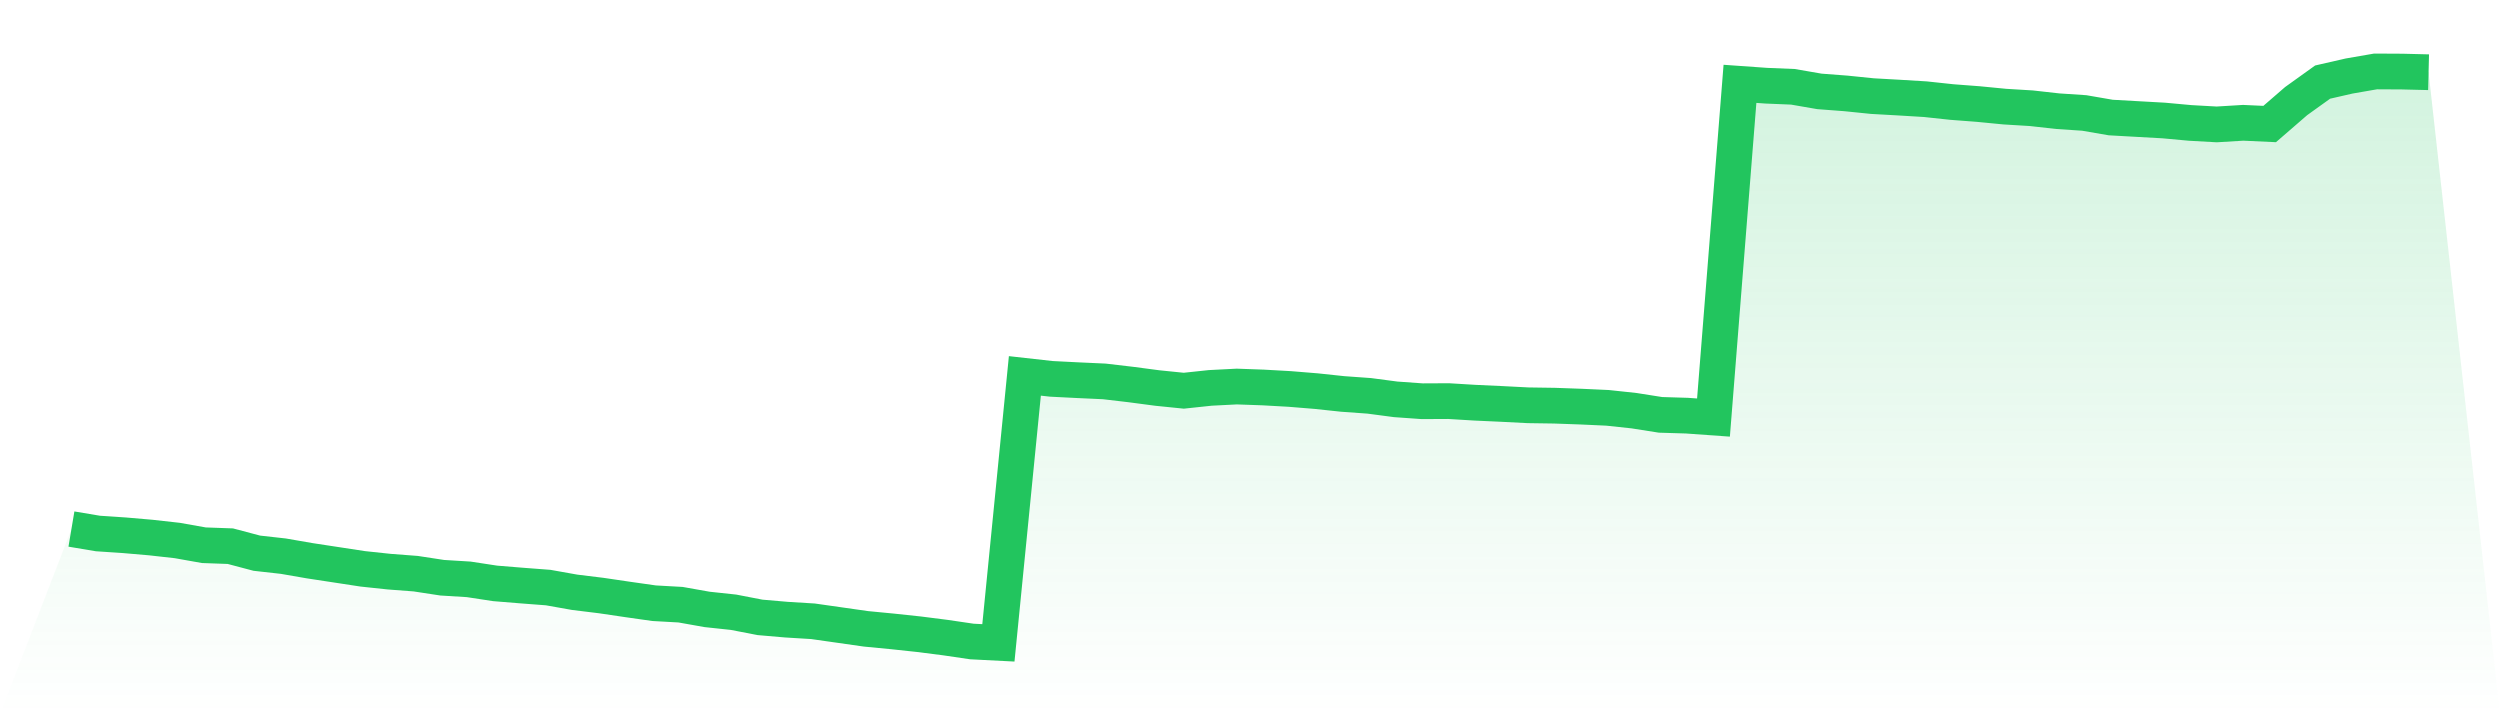
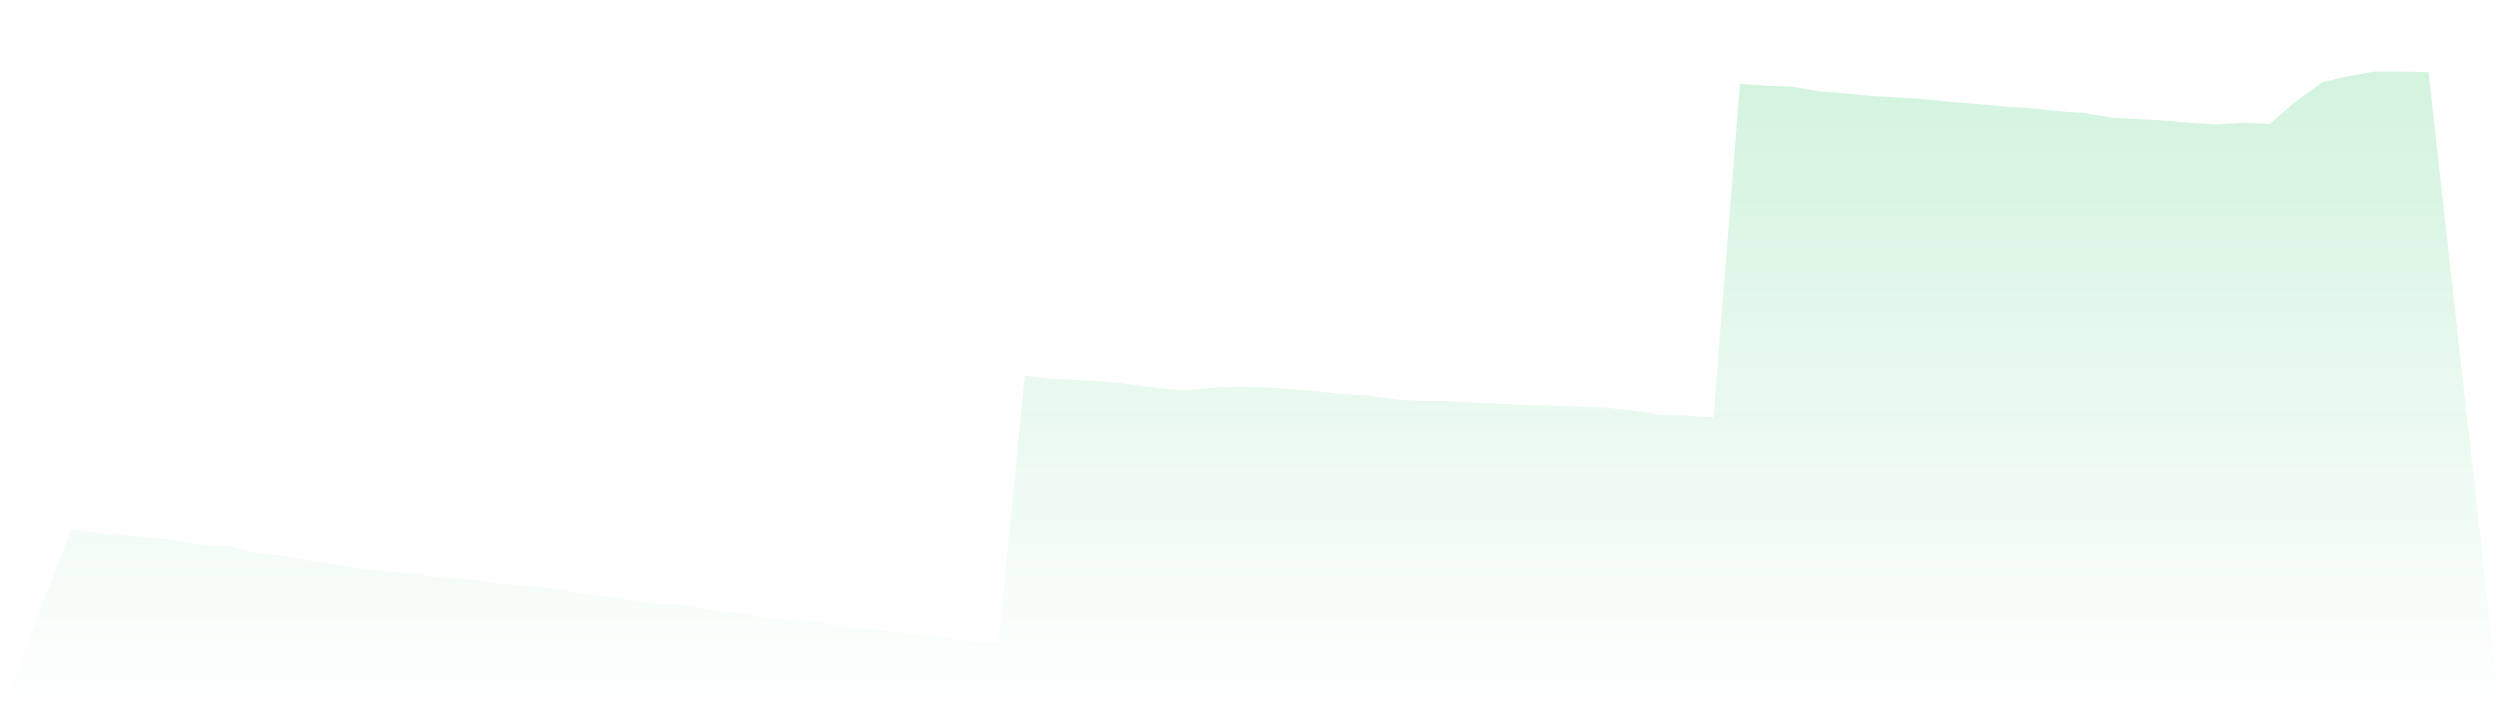
<svg xmlns="http://www.w3.org/2000/svg" viewBox="0 0 140 40">
  <defs>
    <linearGradient id="gradient" x1="0" x2="0" y1="0" y2="1">
      <stop offset="0%" stop-color="#22c55e" stop-opacity="0.2" />
      <stop offset="100%" stop-color="#22c55e" stop-opacity="0" />
    </linearGradient>
  </defs>
  <path d="M4,29.627 L4,29.627 L5.483,29.876 L6.966,29.975 L8.449,30.103 L9.933,30.269 L11.416,30.533 L12.899,30.586 L14.382,30.979 L15.865,31.145 L17.348,31.402 L18.831,31.628 L20.315,31.855 L21.798,32.013 L23.281,32.126 L24.764,32.353 L26.247,32.444 L27.73,32.67 L29.213,32.791 L30.697,32.904 L32.18,33.168 L33.663,33.35 L35.146,33.569 L36.629,33.78 L38.112,33.863 L39.596,34.127 L41.079,34.286 L42.562,34.573 L44.045,34.701 L45.528,34.792 L47.011,35.003 L48.494,35.215 L49.978,35.358 L51.461,35.517 L52.944,35.706 L54.427,35.924 L55.91,36 L57.393,21.05 L58.876,21.216 L60.36,21.291 L61.843,21.359 L63.326,21.533 L64.809,21.729 L66.292,21.88 L67.775,21.722 L69.258,21.646 L70.742,21.699 L72.225,21.782 L73.708,21.903 L75.191,22.061 L76.674,22.167 L78.157,22.363 L79.64,22.469 L81.124,22.462 L82.607,22.552 L84.09,22.62 L85.573,22.696 L87.056,22.718 L88.539,22.771 L90.022,22.839 L91.506,22.998 L92.989,23.232 L94.472,23.277 L95.955,23.383 L97.438,4.695 L98.921,4.8 L100.404,4.861 L101.888,5.118 L103.371,5.231 L104.854,5.382 L106.337,5.465 L107.82,5.555 L109.303,5.714 L110.787,5.827 L112.27,5.971 L113.753,6.061 L115.236,6.227 L116.719,6.326 L118.202,6.582 L119.685,6.665 L121.169,6.748 L122.652,6.884 L124.135,6.967 L125.618,6.877 L127.101,6.945 L128.584,5.661 L130.067,4.597 L131.551,4.257 L133.034,4 L134.517,4.008 L136,4.045 L140,40 L0,40 z" fill="url(#gradient)" />
-   <path d="M4,29.627 L4,29.627 L5.483,29.876 L6.966,29.975 L8.449,30.103 L9.933,30.269 L11.416,30.533 L12.899,30.586 L14.382,30.979 L15.865,31.145 L17.348,31.402 L18.831,31.628 L20.315,31.855 L21.798,32.013 L23.281,32.126 L24.764,32.353 L26.247,32.444 L27.73,32.67 L29.213,32.791 L30.697,32.904 L32.18,33.168 L33.663,33.35 L35.146,33.569 L36.629,33.78 L38.112,33.863 L39.596,34.127 L41.079,34.286 L42.562,34.573 L44.045,34.701 L45.528,34.792 L47.011,35.003 L48.494,35.215 L49.978,35.358 L51.461,35.517 L52.944,35.706 L54.427,35.924 L55.91,36 L57.393,21.05 L58.876,21.216 L60.36,21.291 L61.843,21.359 L63.326,21.533 L64.809,21.729 L66.292,21.88 L67.775,21.722 L69.258,21.646 L70.742,21.699 L72.225,21.782 L73.708,21.903 L75.191,22.061 L76.674,22.167 L78.157,22.363 L79.64,22.469 L81.124,22.462 L82.607,22.552 L84.09,22.62 L85.573,22.696 L87.056,22.718 L88.539,22.771 L90.022,22.839 L91.506,22.998 L92.989,23.232 L94.472,23.277 L95.955,23.383 L97.438,4.695 L98.921,4.8 L100.404,4.861 L101.888,5.118 L103.371,5.231 L104.854,5.382 L106.337,5.465 L107.82,5.555 L109.303,5.714 L110.787,5.827 L112.27,5.971 L113.753,6.061 L115.236,6.227 L116.719,6.326 L118.202,6.582 L119.685,6.665 L121.169,6.748 L122.652,6.884 L124.135,6.967 L125.618,6.877 L127.101,6.945 L128.584,5.661 L130.067,4.597 L131.551,4.257 L133.034,4 L134.517,4.008 L136,4.045" fill="none" stroke="#22c55e" stroke-width="2" />
</svg>